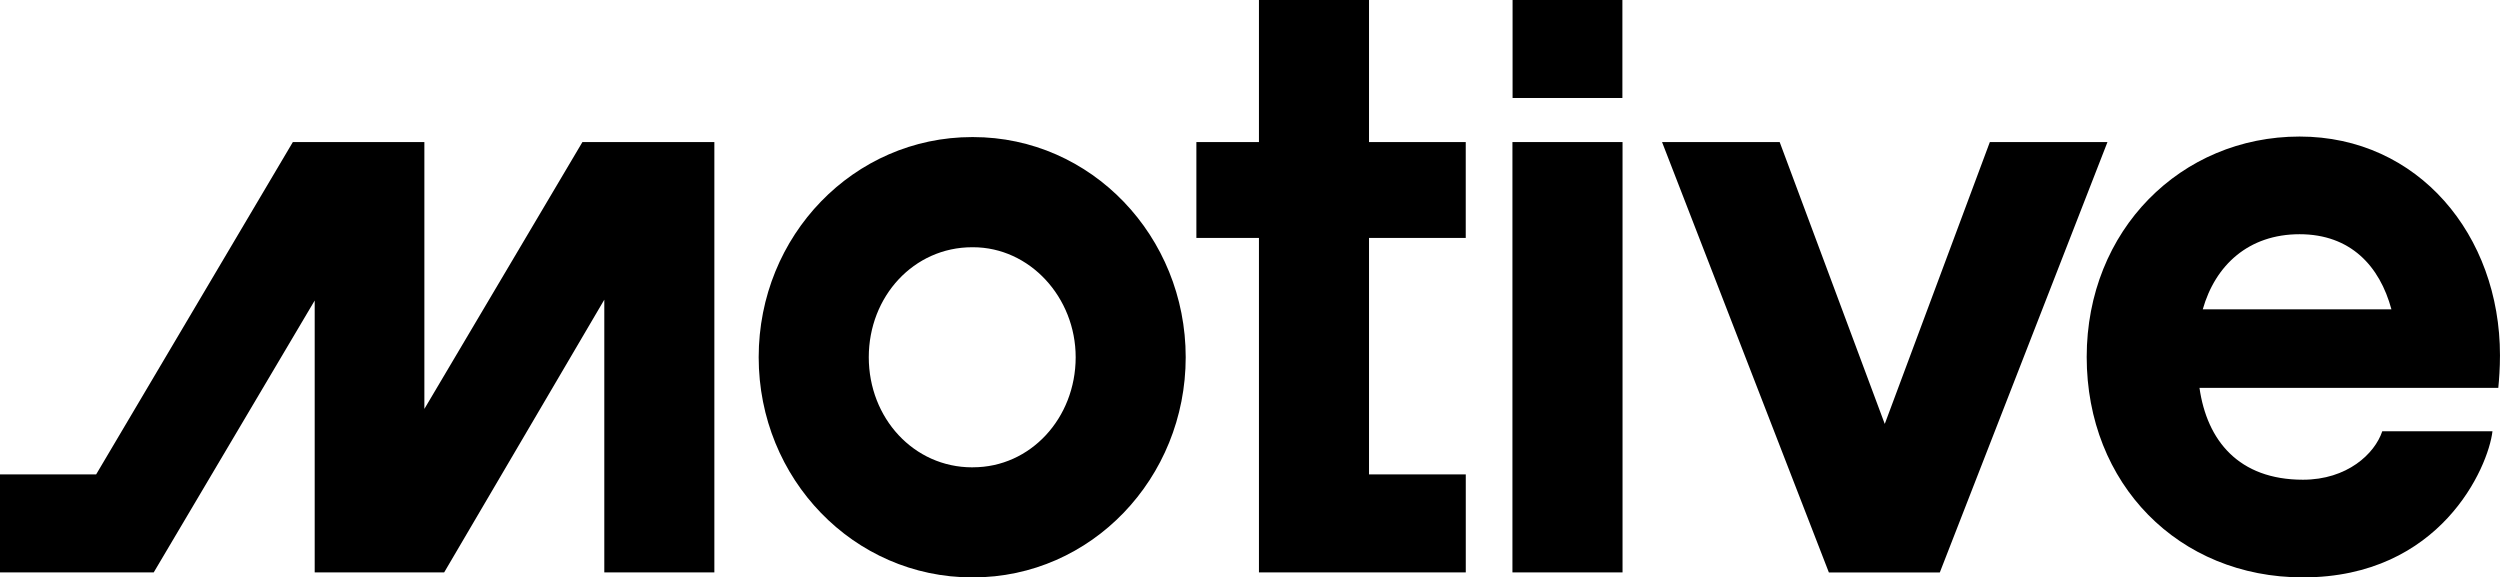
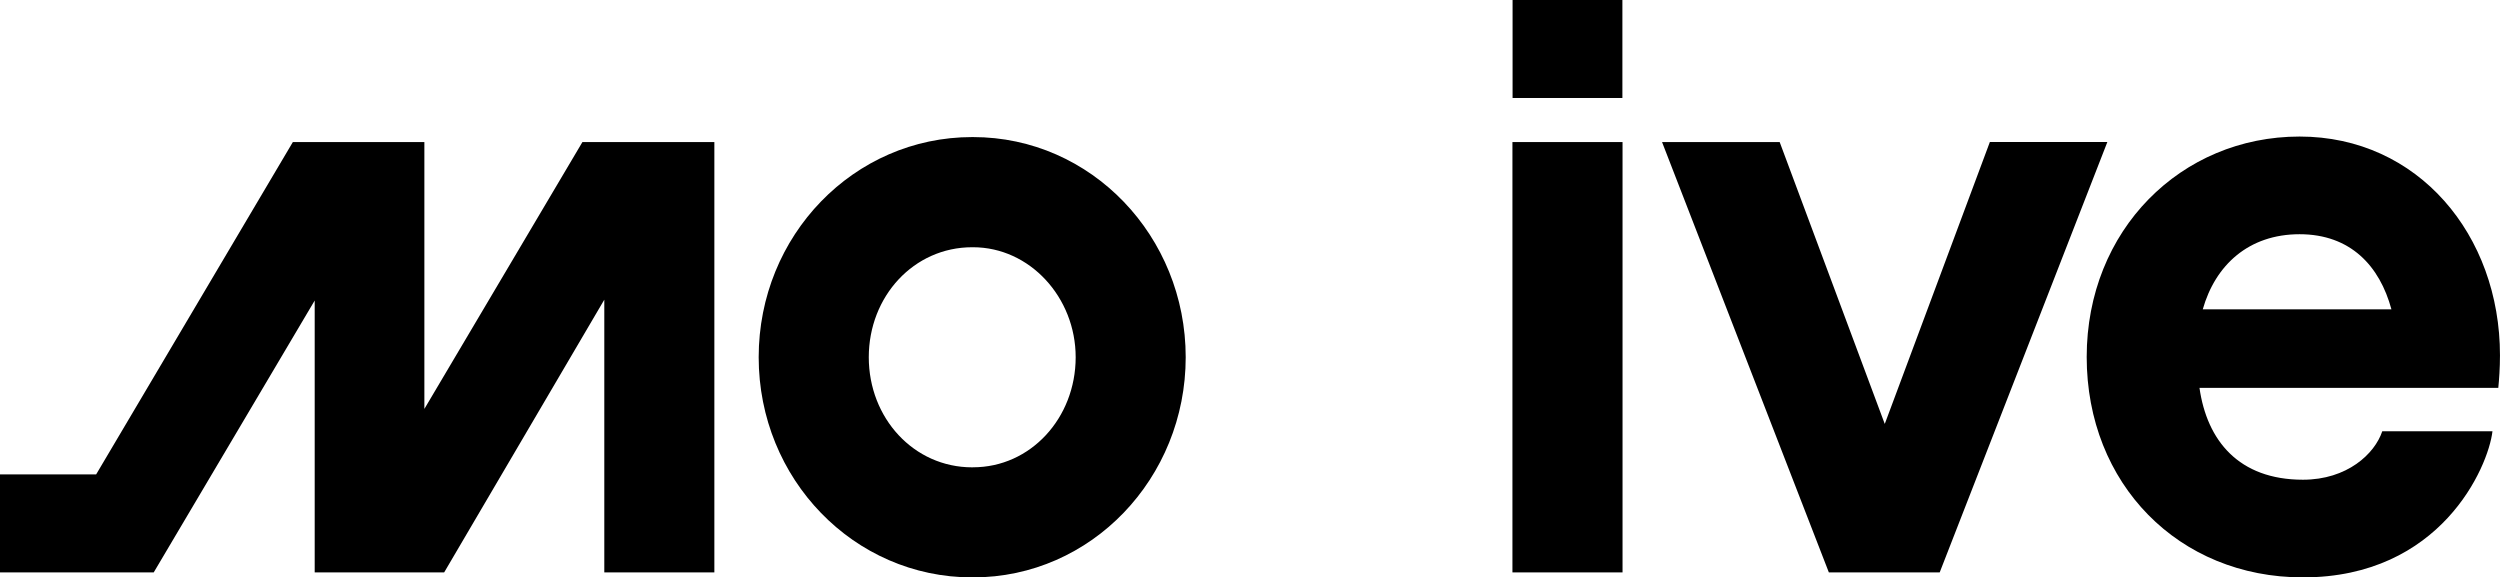
<svg xmlns="http://www.w3.org/2000/svg" id="Motive" viewBox="0 0 716.41 165.46">
  <defs>
    <style>
      .cls-1 {
        fill: #000;
        stroke-width: 0px;
      }
    </style>
  </defs>
-   <path class="cls-1" d="M392.31,135.94v-67.75h27.72v-27.48h-27.72V0h-31.54v40.71h-17.93v27.48h17.93v95.84h59.27v-28.08h-27.72Z" />
  <path class="cls-1" d="M121.61,40.71h-37.69l-56.37,95.24H0v28.08h44.05l46.13-77.91v77.91h37.1l45.89-78.15v78.15h31.54V40.71h-37.81l-45.29,76.47V40.71Z" />
  <path class="cls-1" d="M464.96,40.71h-31.55s0,0,0,0v123.32s0,0,0,0h31.55s0,0,0,0V40.71s0,0,0,0Z" />
  <path class="cls-1" d="M464.92,0h-31.47v28.08h31.47V0Z" />
  <path class="cls-1" d="M278.83,39.28h-.24c-33.94,0-61.18,28.2-61.18,63.09s27.25,63.09,61.18,63.09h.24c33.94,0,60.95-28.44,60.95-63.09s-27.01-63.09-60.95-63.09ZM278.83,133.92h-.24c-16.73,0-29.63-14.1-29.63-31.55s12.9-31.52,29.63-31.52h.24c16.25,0,29.42,14.34,29.42,31.54-.02,17.42-12.92,31.52-29.42,31.52Z" />
  <path class="cls-1" d="M659.94,137.47c12.68,0,20.57-7.42,22.73-13.88,0,0,0,0,0,0,.03,0,31.54,0,31.58,0,0,0,0,0,0,0-1.2,10.29-14.84,41.87-54.31,41.87-35.65,0-61.97-26.8-61.97-63.16s27.03-63.17,61.01-63.17,57.42,28.23,57.42,62.69c0,3.59-.24,6.94-.48,9.33,0,0,0,0,0,0h-85.63s0,0,0,0c2.14,15.07,11.23,26.32,29.65,26.32ZM631.24,88.65h54.06s0,0,0,0c-3.35-12.42-11.72-21.53-26.32-21.53s-24.16,8.86-27.75,21.53c0,0,0,0,0,0Z" />
-   <path class="cls-1" d="M570.21,40.73l-30.08,80.69s-.04.02-.05,0l-30.08-80.69s-.01-.02-.03-.02h-33.64s-.03.02-.03.04l47.78,123.27s.01.02.03.02h31.75s.02,0,.03-.02l48.02-123.27s0-.04-.03-.04h-33.64s-.02,0-.03.02Z" />
+   <path class="cls-1" d="M570.21,40.73l-30.08,80.69s-.04.02-.05,0l-30.08-80.69s-.01-.02-.03-.02h-33.64s-.03.02-.03.04l47.78,123.27h31.75s.02,0,.03-.02l48.02-123.27s0-.04-.03-.04h-33.64s-.02,0-.03.02Z" />
</svg>